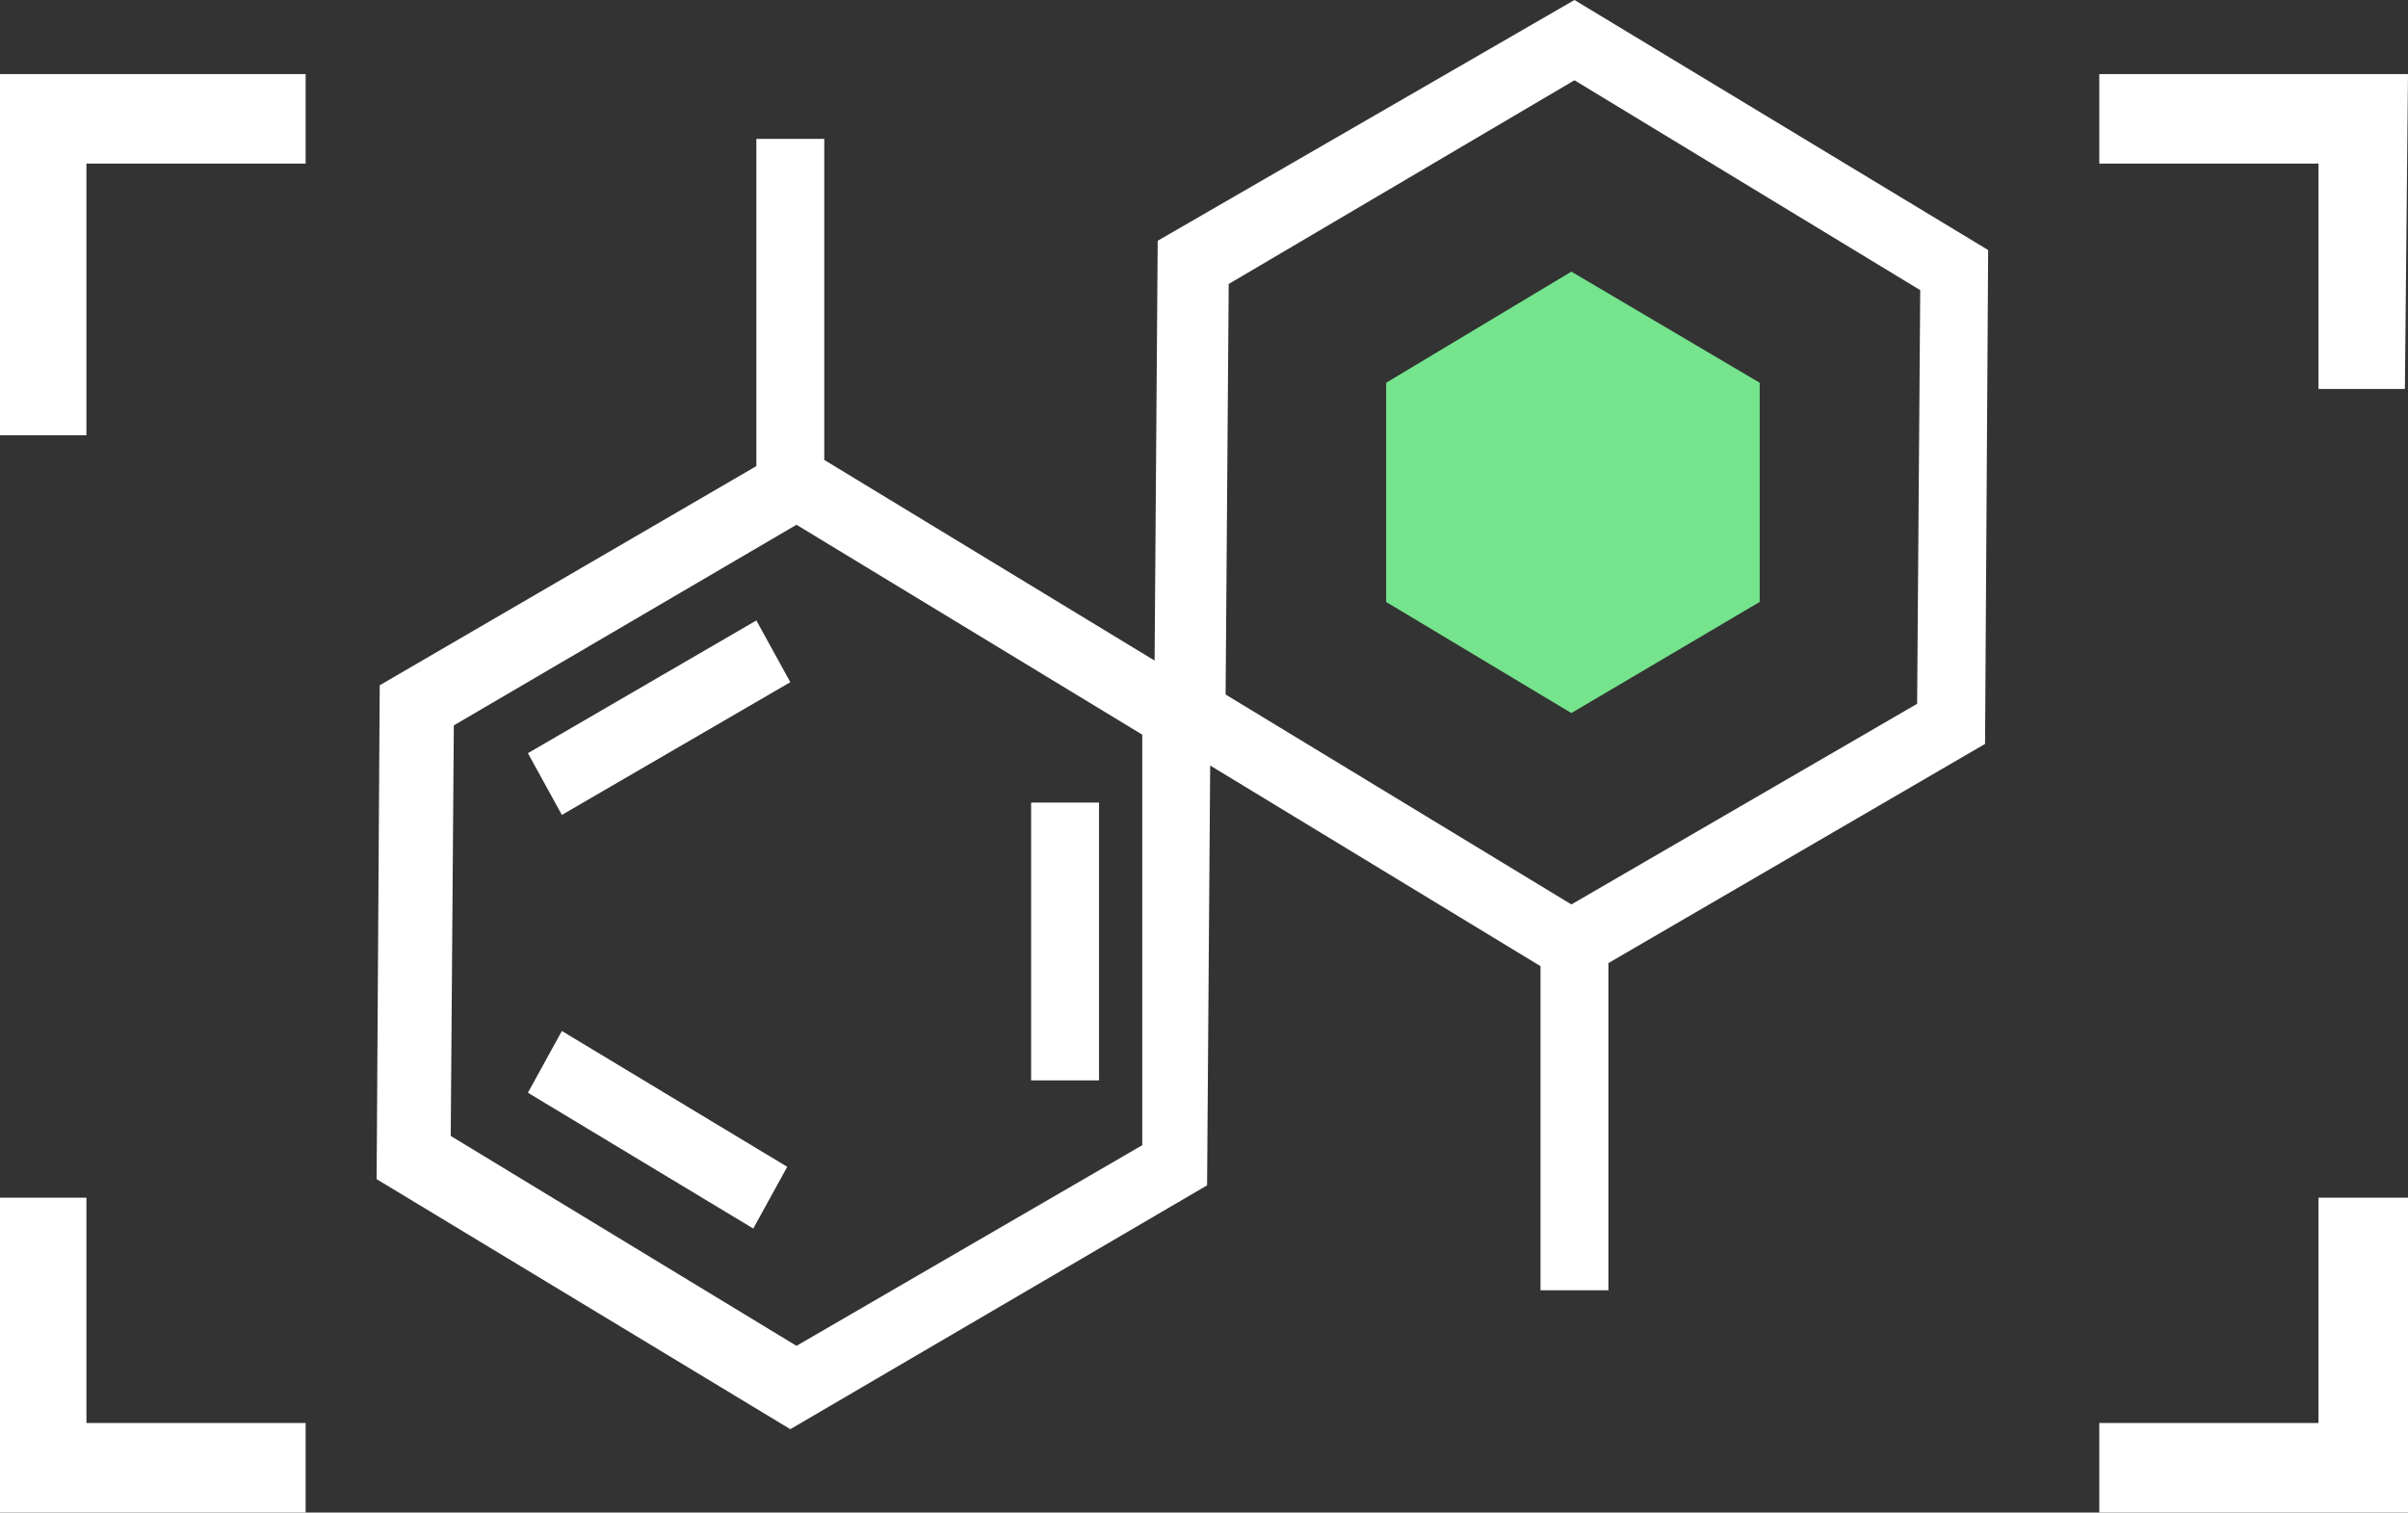
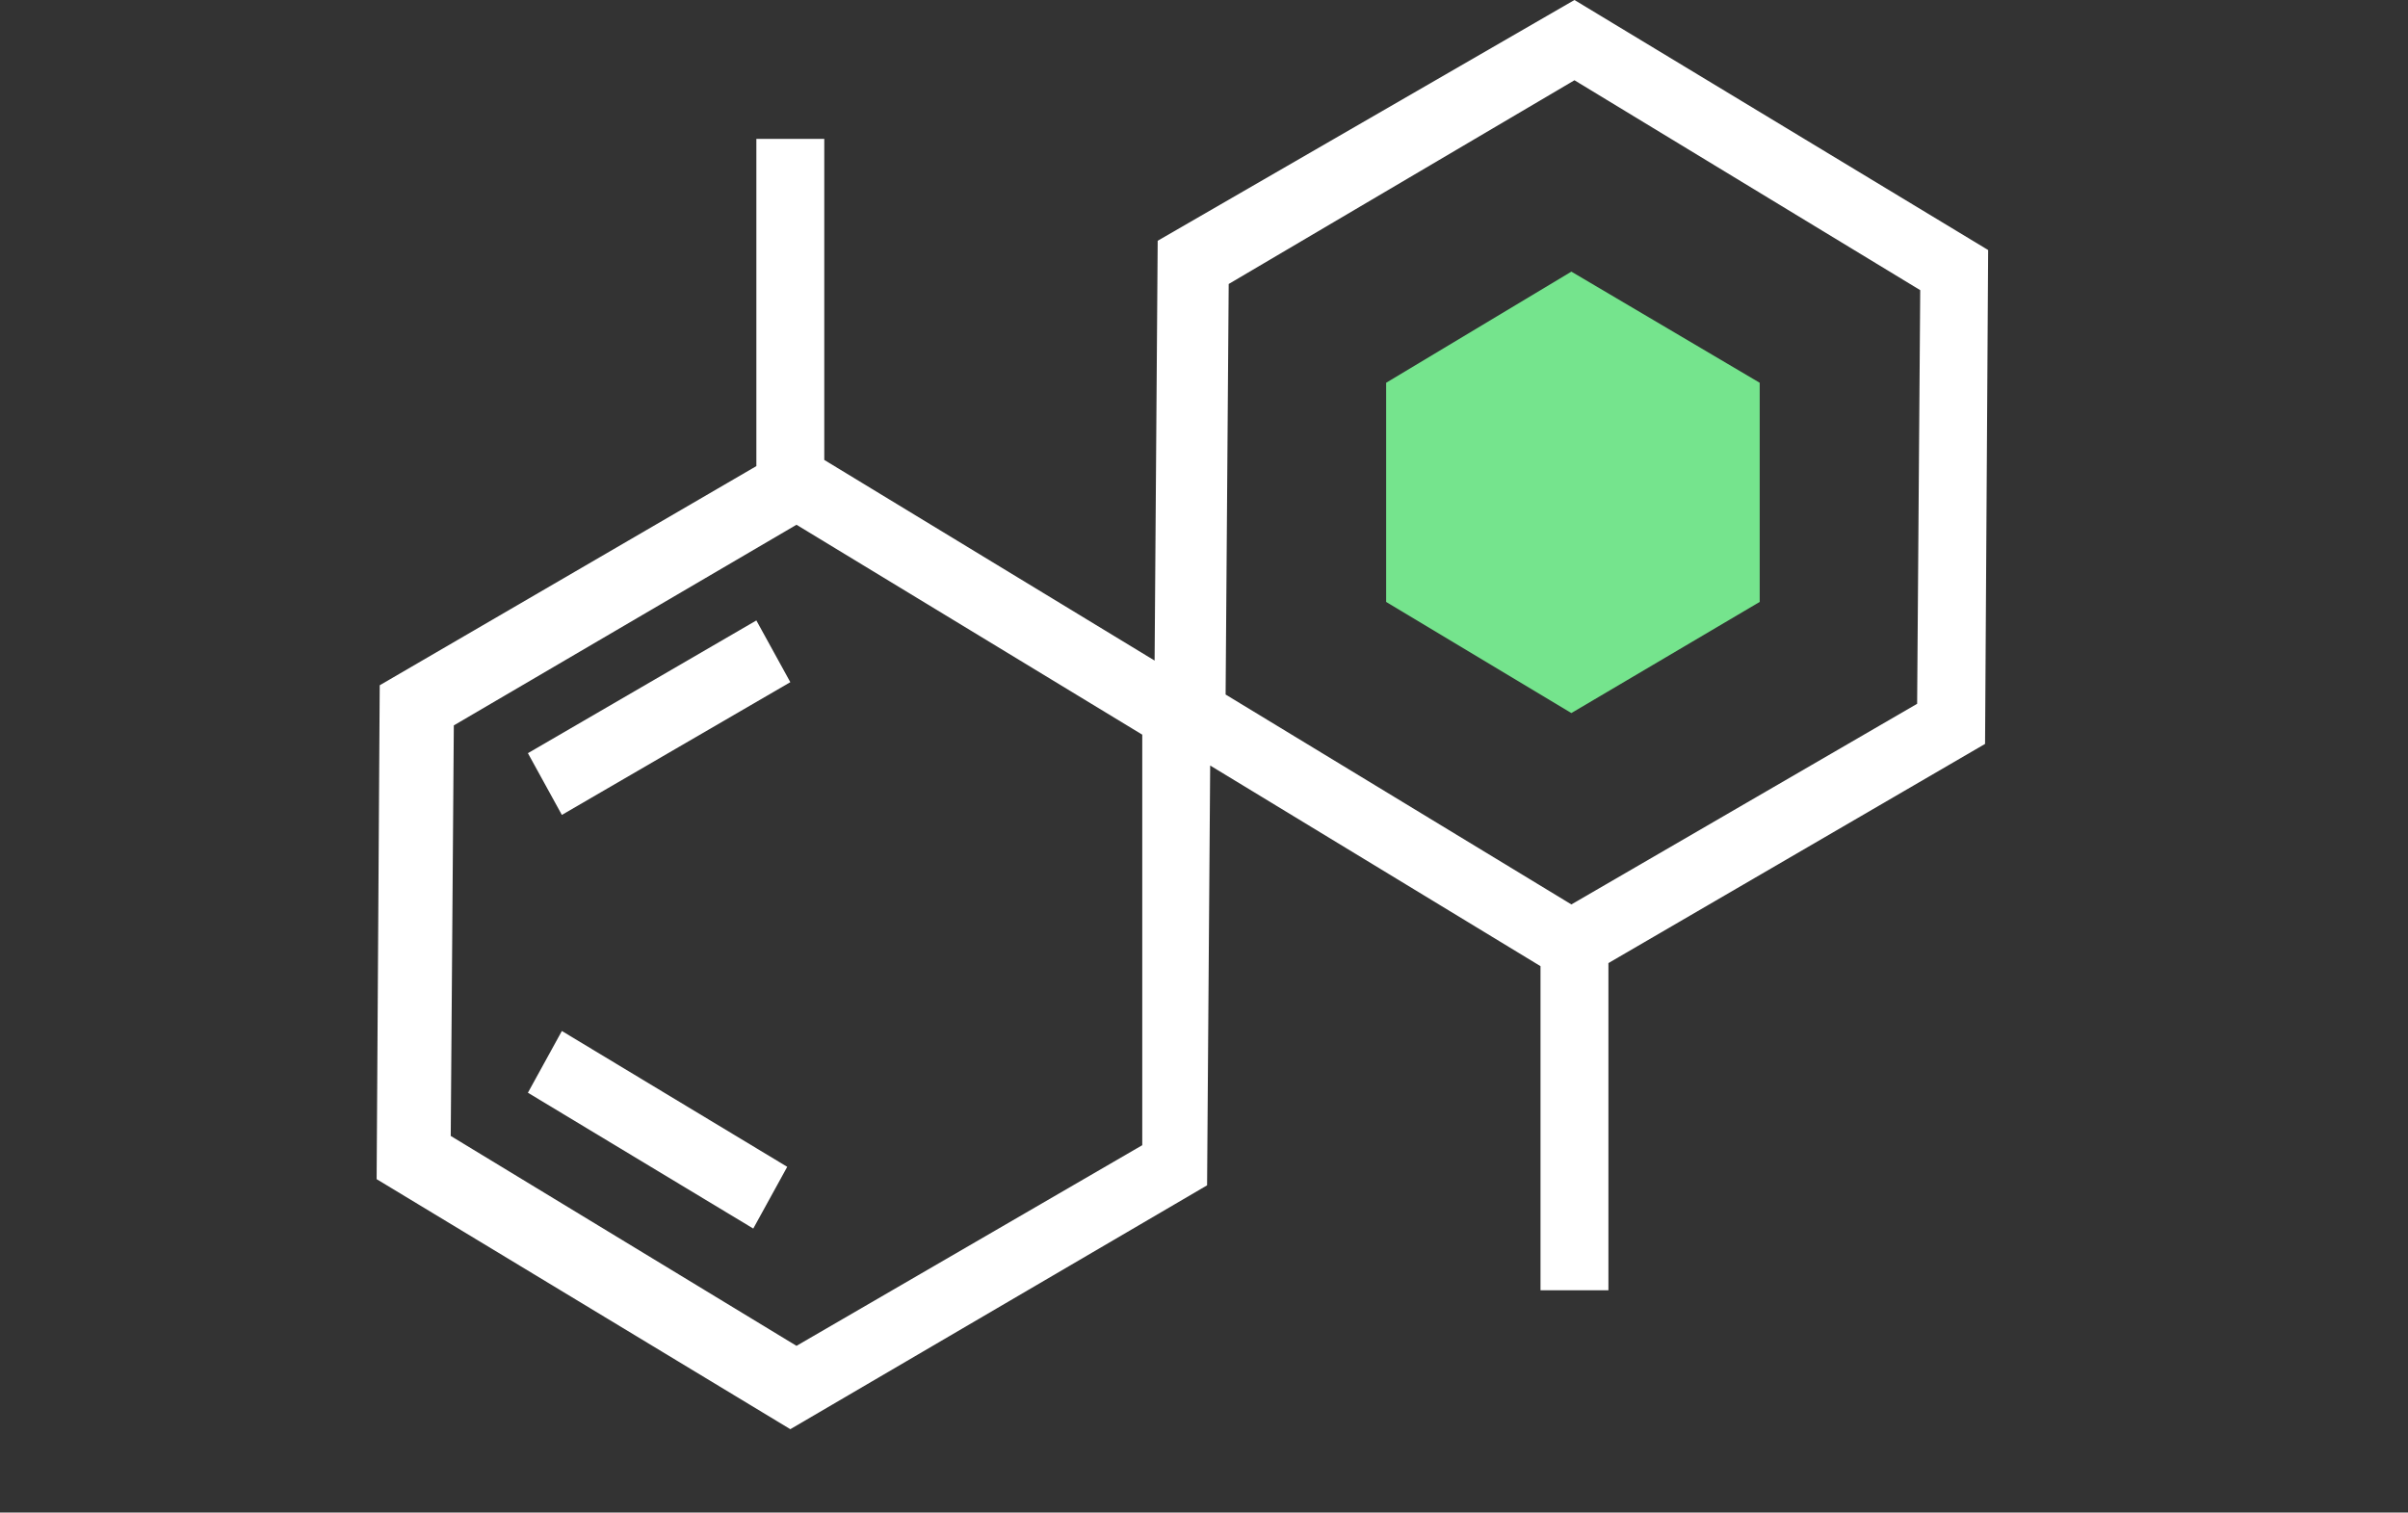
<svg xmlns="http://www.w3.org/2000/svg" version="1.1" id="图层_1" x="0px" y="0px" viewBox="0 0 78 49" style="enable-background:new 0 0 78 49;" xml:space="preserve">
  <rect x="0" y="0" width="78" height="49" fill="#333333" stroke="none" />
  <style type="text/css">
	.st0{fill:#FFFFFF;}
	.st1{fill:#75E48D;}
</style>
  <g>
-     <path class="st0" d="M9.9,49H0V38.8h2.8v7.3h7.1V49L9.9,49z M2.8,14.1H0V2.4h9.9v2.9H2.8V14.1z M78,49H68v-2.9h7.1v-7.3H78L78,49   L78,49z M77.9,12.6h-2.8l0-7.3H68V2.4H78L77.9,12.6L77.9,12.6z" />
    <g>
      <path class="st0" d="M37.5,7.8l-0.1,13.6l-10.7-6.5V4.5h-2.2v10.6l-12.2,7.1l-0.1,16l13.4,8.1l13.5-7.9l0.1-13.6l10.7,6.5v10.5    h2.2V31.2l12.2-7.1l0.1-16L51,0L37.5,7.8z M37,37.1l-11.2,6.5l-11.2-6.8l0.1-13.3L25.8,17L37,23.8L37,37.1z M62.1,22.8l-11.2,6.5    l-11.2-6.8l0.1-13.3L51,2.6l11.2,6.8L62.1,22.8z" />
-       <path class="st0" d="M33.4,26h2.2v9h-2.2V26z" />
      <path class="st0" d="M17.1,24.4l7.4-4.3l1.1,2l-7.4,4.3L17.1,24.4z" />
      <path class="st0" d="M17.1,35.4l1.1-2l7.3,4.4l-1.1,2L17.1,35.4z" />
    </g>
    <polygon class="st1" points="44.9,12.4 44.9,19.5 50.9,23.1 57,19.5 57,12.4 50.9,8.8  " />
  </g>
</svg>